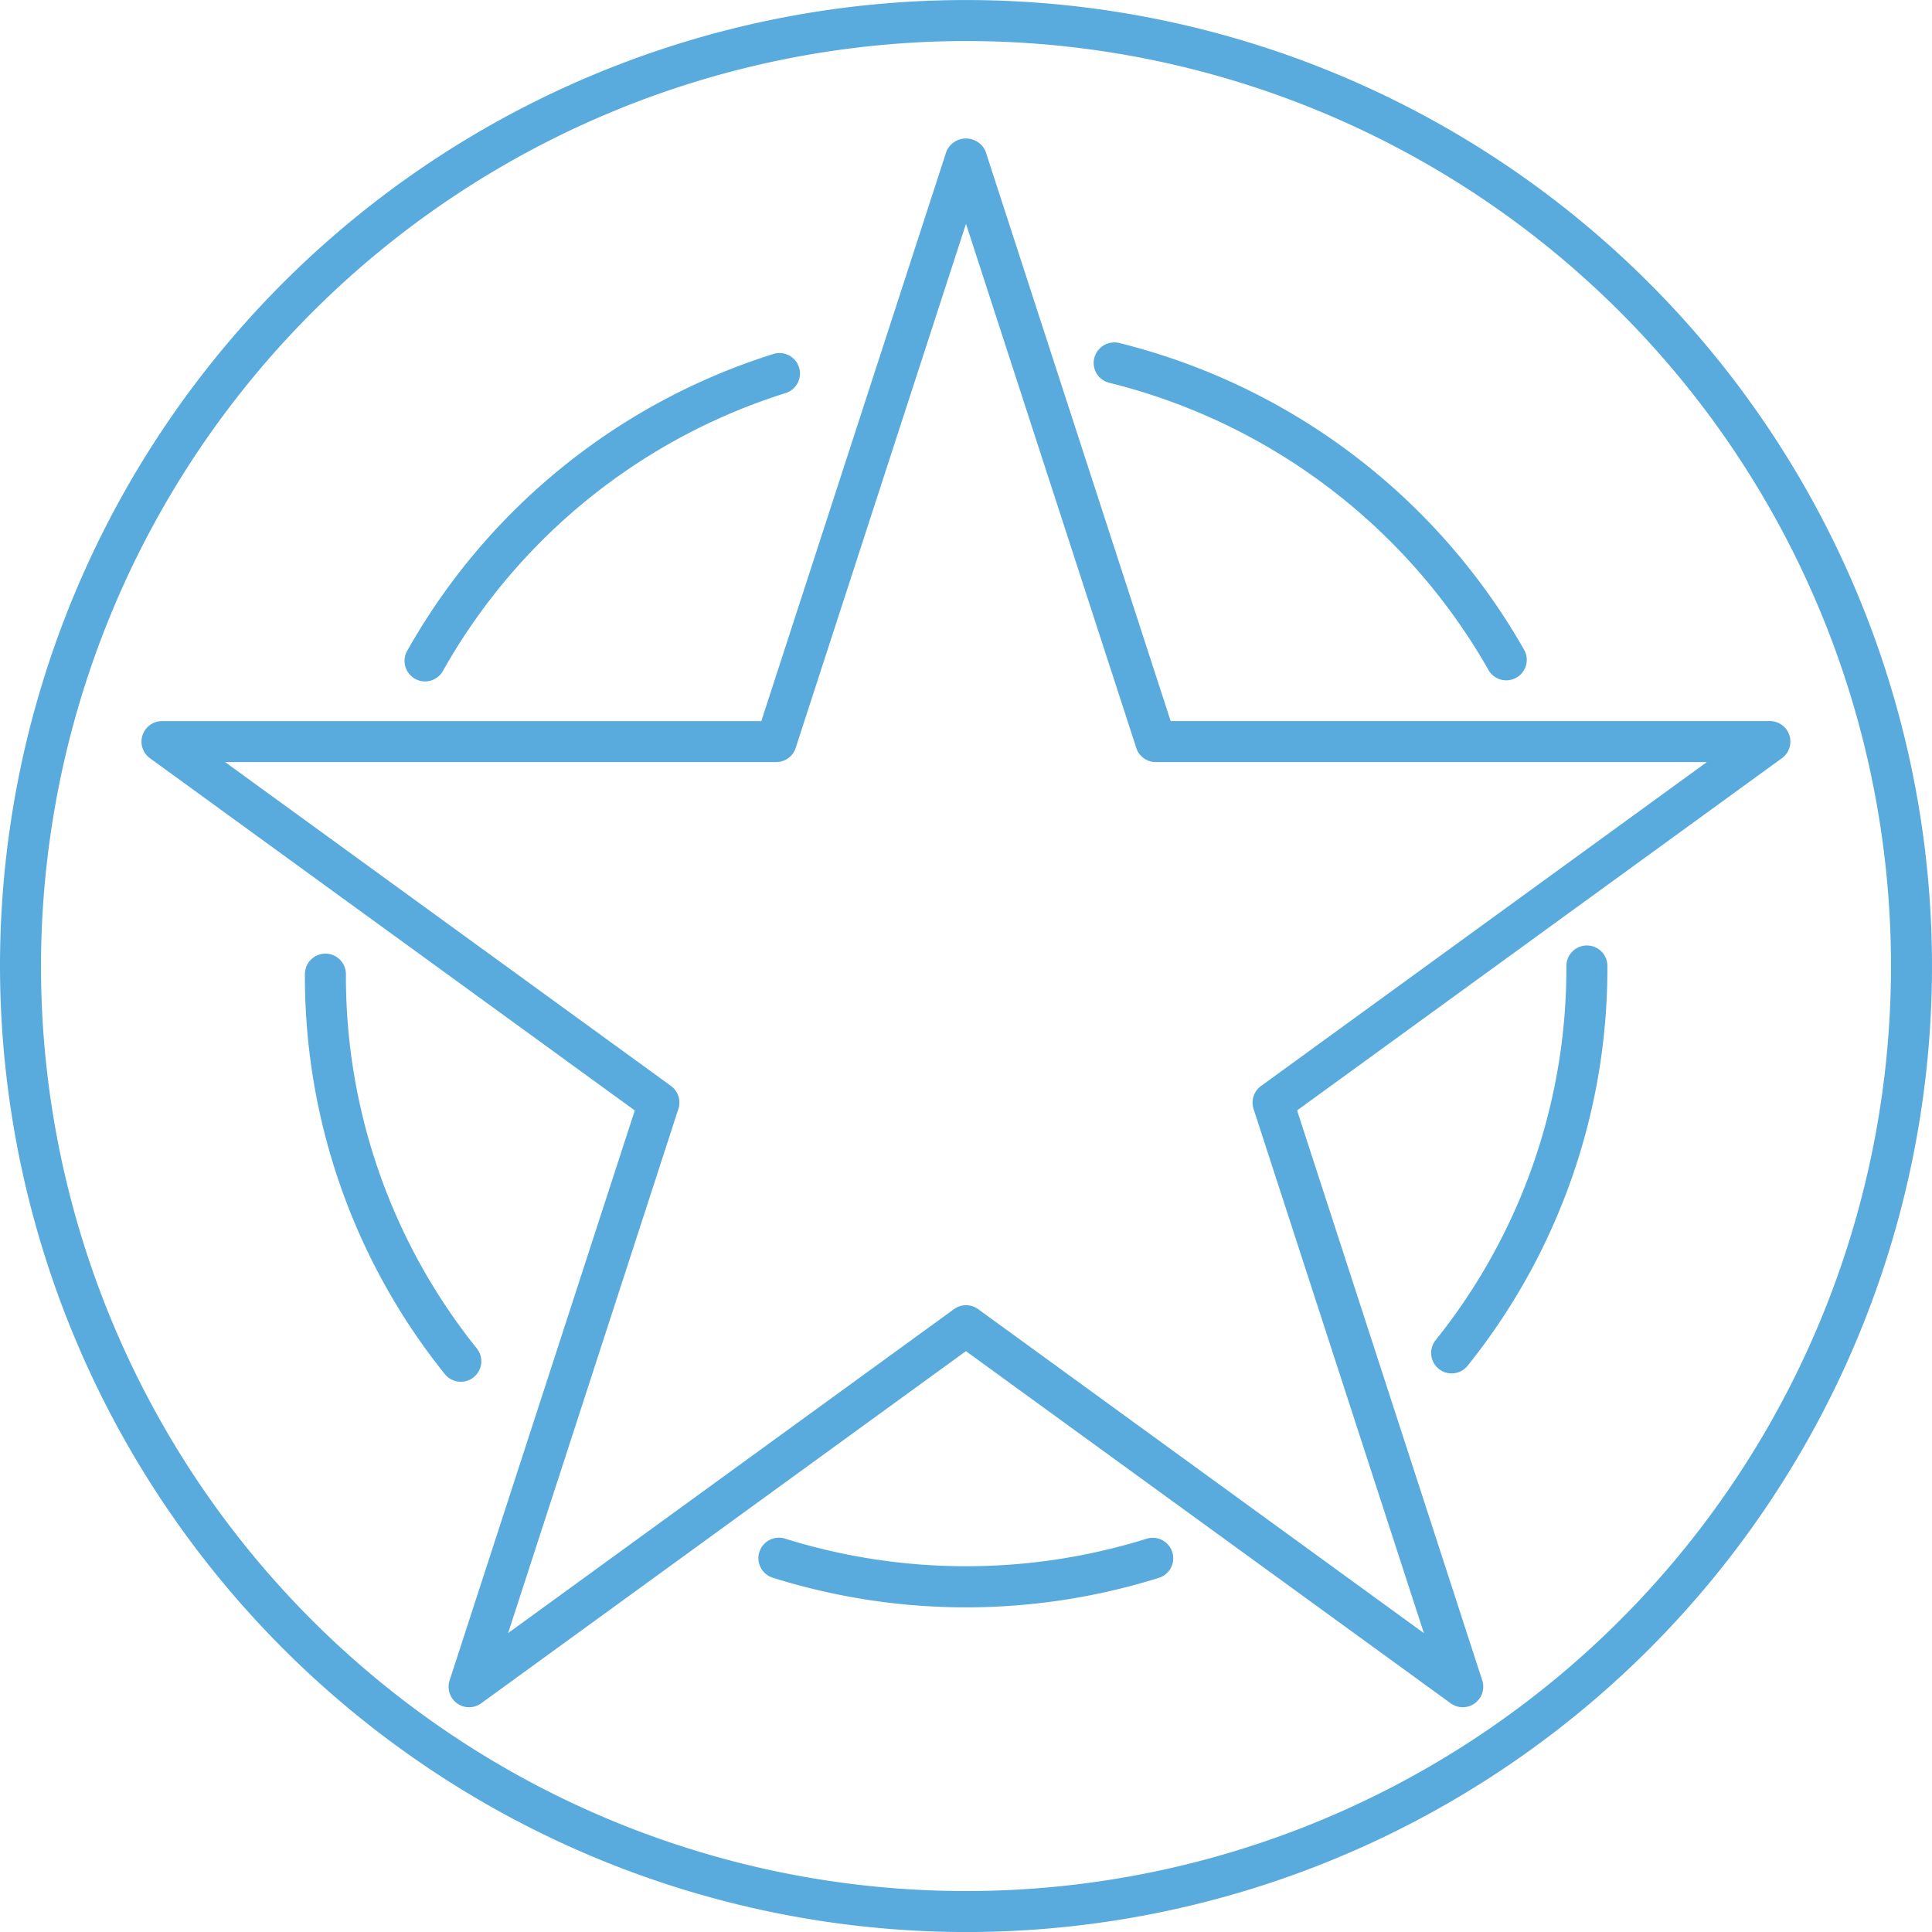
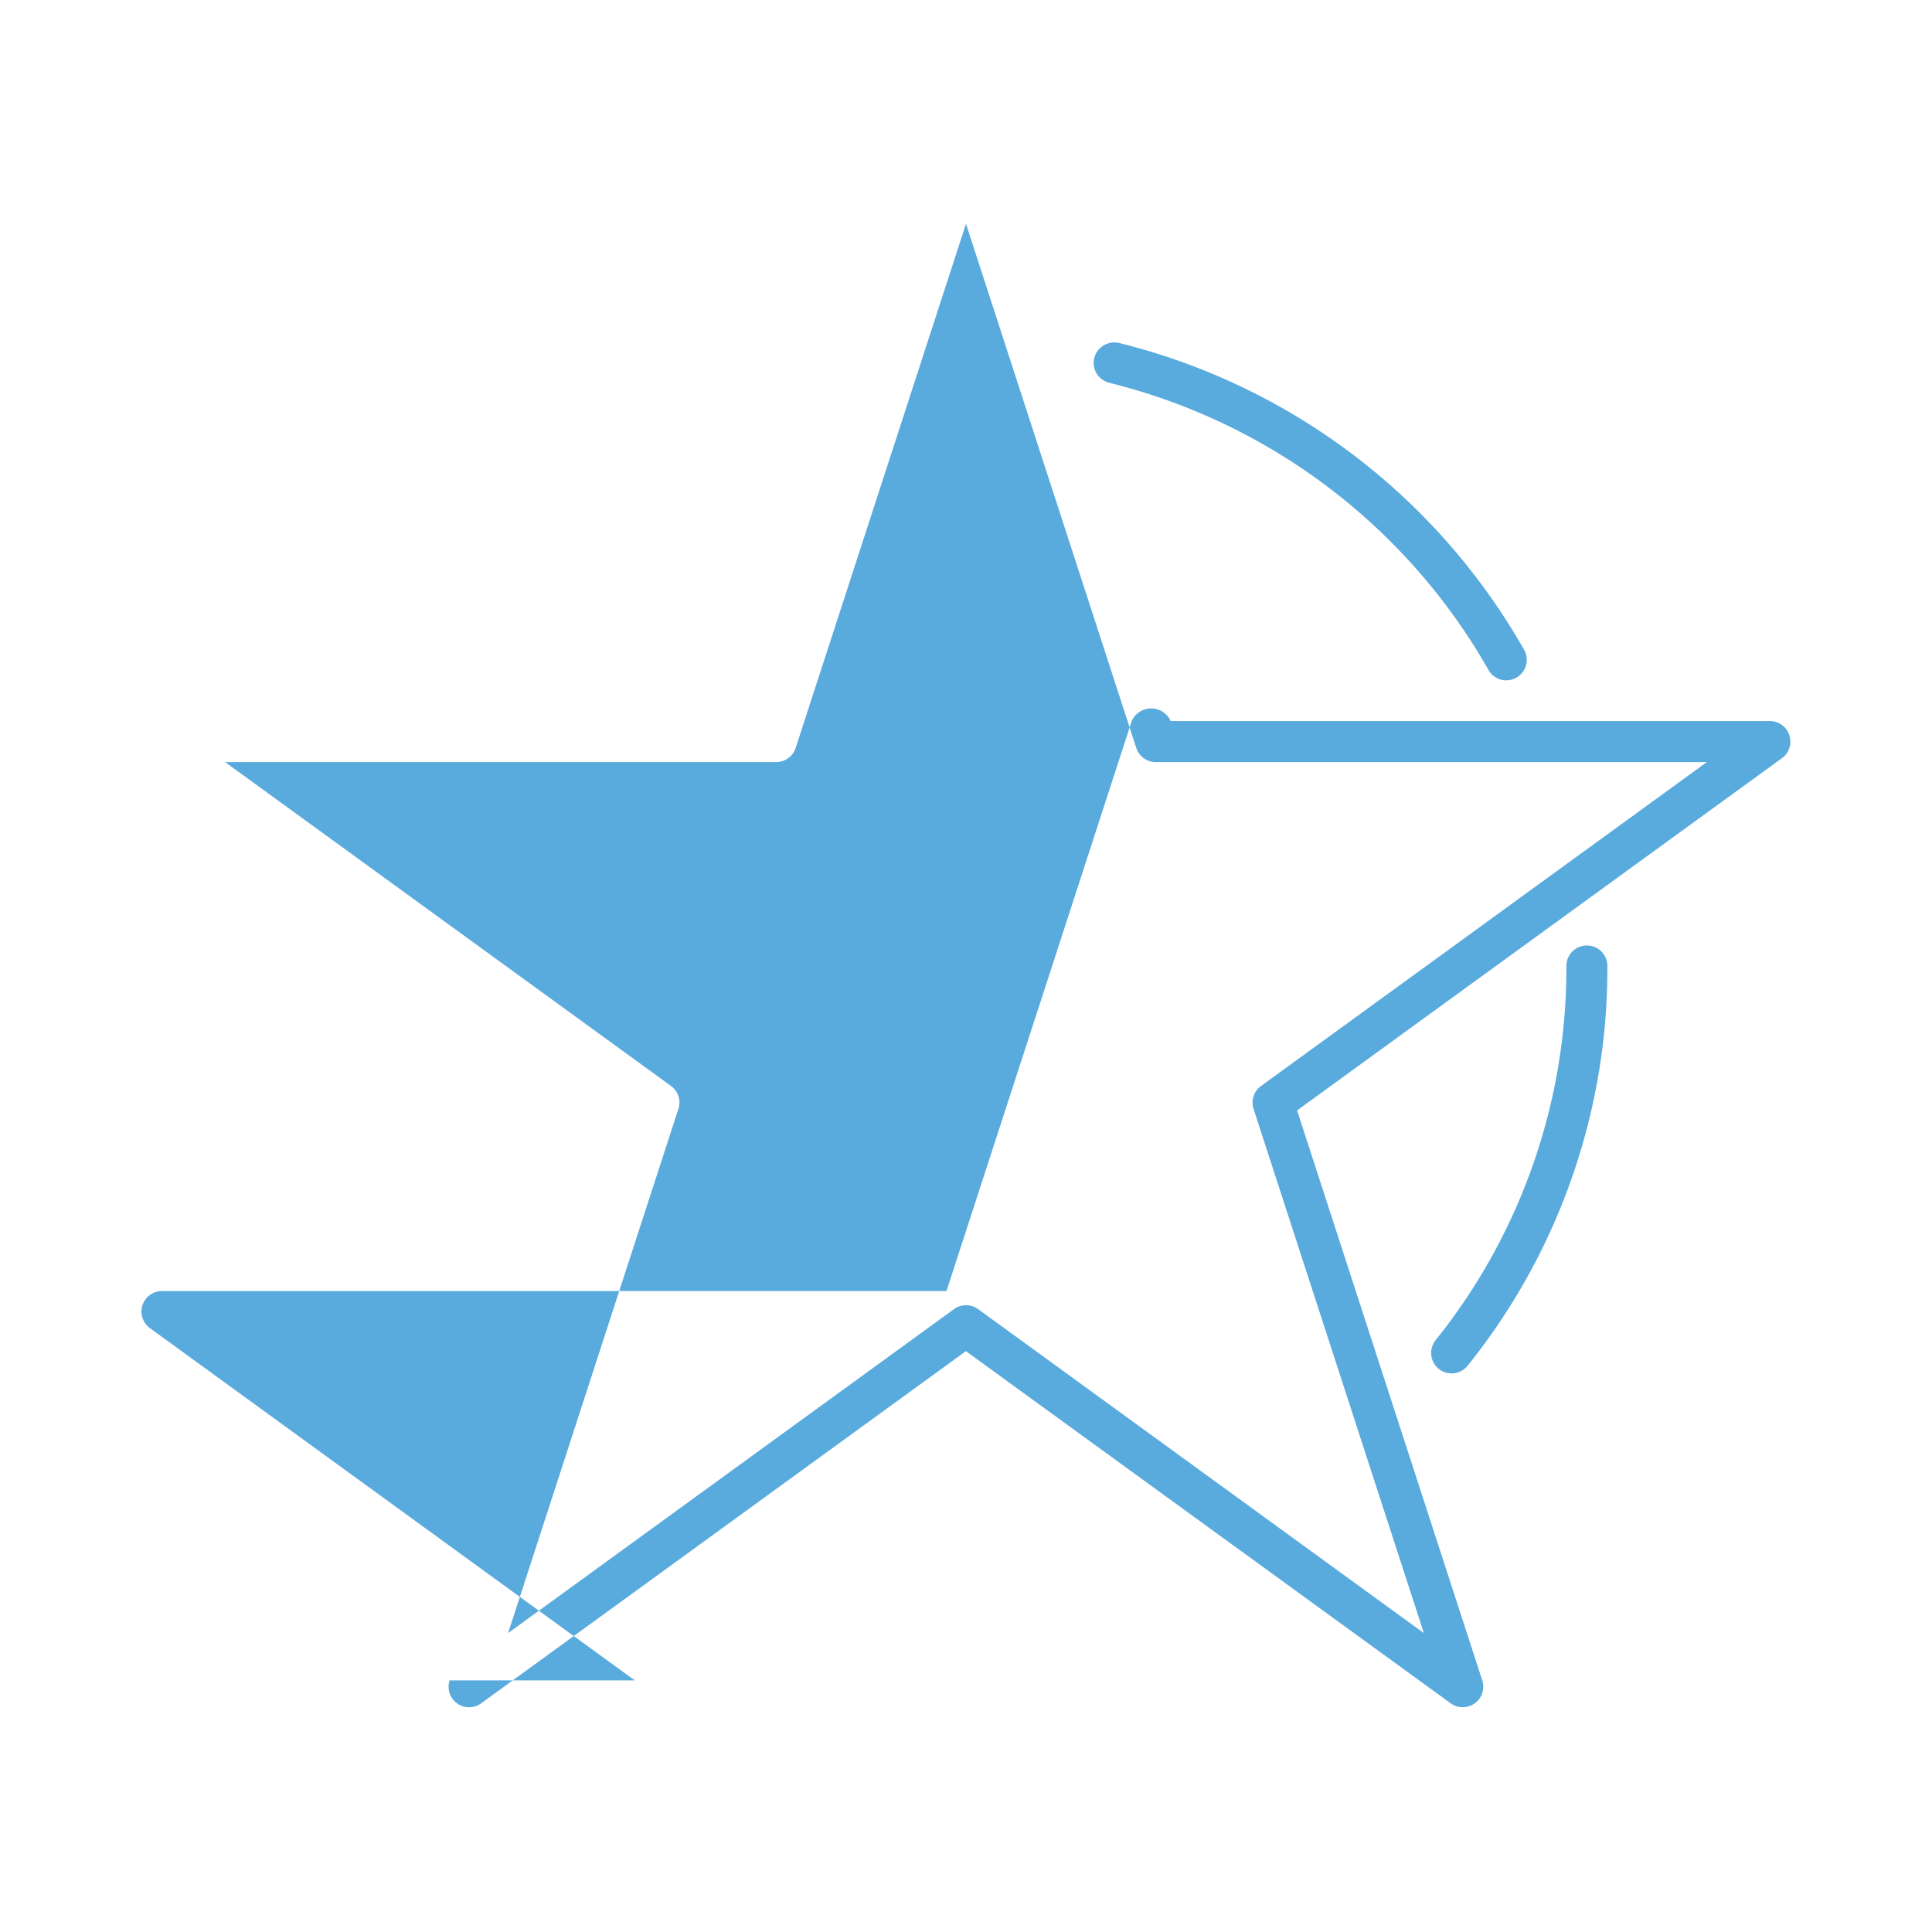
<svg xmlns="http://www.w3.org/2000/svg" width="92.228" height="92.228" viewBox="0 0 92.228 92.228">
  <g id="Group_1241" data-name="Group 1241" transform="translate(-695.844 -2047.674)">
-     <path id="Path_5618" data-name="Path 5618" d="M367.243,71.608a.966.966,0,0,0,.48.127.98.98,0,0,0,.854-.5A28.617,28.617,0,0,1,384.938,57.97a.977.977,0,1,0-.586-1.865,30.564,30.564,0,0,0-17.48,14.17.979.979,0,0,0,.371,1.333" transform="translate(348.41 2008.468)" fill="#59aadd" />
-     <path id="Path_5619" data-name="Path 5619" d="M360.787,157.284a.966.966,0,0,0,.609-.214.978.978,0,0,0,.154-1.376,28.358,28.358,0,0,1-6.249-17.868.978.978,0,1,0-1.957,0,30.3,30.3,0,0,0,6.677,19.091.975.975,0,0,0,.766.367" transform="translate(357.056 1956.351)" fill="#59aadd" />
-     <path id="Path_5620" data-name="Path 5620" d="M432.917,215.48a28.988,28.988,0,0,1-17.214,0,.978.978,0,1,0-.586,1.865,30.783,30.783,0,0,0,18.389,0,.978.978,0,1,0-.589-1.865" transform="translate(317.648 1905.654)" fill="#59aadd" />
    <path id="Path_5621" data-name="Path 5621" d="M511.289,136.728a28.371,28.371,0,0,1-6.243,17.863.977.977,0,1,0,1.529,1.218,30.283,30.283,0,0,0,6.671-19.081.978.978,0,0,0-1.957,0" transform="translate(259.33 1957.059)" fill="#59aadd" />
    <path id="Path_5622" data-name="Path 5622" d="M460.2,56.566a28.772,28.772,0,0,1,18.126,13.76.979.979,0,0,0,1.7-.963,30.737,30.737,0,0,0-19.365-14.7.991.991,0,0,0-1.184.718.977.977,0,0,0,.717,1.183" transform="translate(288.604 2009.383)" fill="#59aadd" />
-     <path id="Path_5623" data-name="Path 5623" d="M358.442,100.8a46.114,46.114,0,1,0-46.114-46.114A46.166,46.166,0,0,0,358.442,100.8m0-90.271a44.157,44.157,0,1,1-44.157,44.157,44.208,44.208,0,0,1,44.157-44.157" transform="translate(383.516 2039.104)" fill="#59aadd" />
-     <path id="Path_5624" data-name="Path 5624" d="M346.073,100.8a.978.978,0,0,0,1.5,1.1l23.145-16.815L393.867,101.9a.979.979,0,0,0,1.5-1.1l-8.839-27.207,23.145-16.815a.979.979,0,0,0-.575-1.771H380.493L371.653,27.8a1.018,1.018,0,0,0-1.86,0l-8.841,27.209H332.342a.979.979,0,0,0-.575,1.771l23.145,16.815ZM335.354,56.964h26.308a.976.976,0,0,0,.93-.675l8.13-25.02,8.13,25.02a.976.976,0,0,0,.93.675h26.308L384.808,72.426a.978.978,0,0,0-.356,1.1l8.129,25.02L371.3,83.078a.981.981,0,0,0-1.149,0L348.865,98.543l8.128-25.02a.978.978,0,0,0-.356-1.1Z" transform="translate(371.235 2027.089)" fill="#59aadd" />
+     <path id="Path_5624" data-name="Path 5624" d="M346.073,100.8a.978.978,0,0,0,1.5,1.1l23.145-16.815L393.867,101.9a.979.979,0,0,0,1.5-1.1l-8.839-27.207,23.145-16.815a.979.979,0,0,0-.575-1.771H380.493a1.018,1.018,0,0,0-1.86,0l-8.841,27.209H332.342a.979.979,0,0,0-.575,1.771l23.145,16.815ZM335.354,56.964h26.308a.976.976,0,0,0,.93-.675l8.13-25.02,8.13,25.02a.976.976,0,0,0,.93.675h26.308L384.808,72.426a.978.978,0,0,0-.356,1.1l8.129,25.02L371.3,83.078a.981.981,0,0,0-1.149,0L348.865,98.543l8.128-25.02a.978.978,0,0,0-.356-1.1Z" transform="translate(371.235 2027.089)" fill="#59aadd" />
  </g>
</svg>